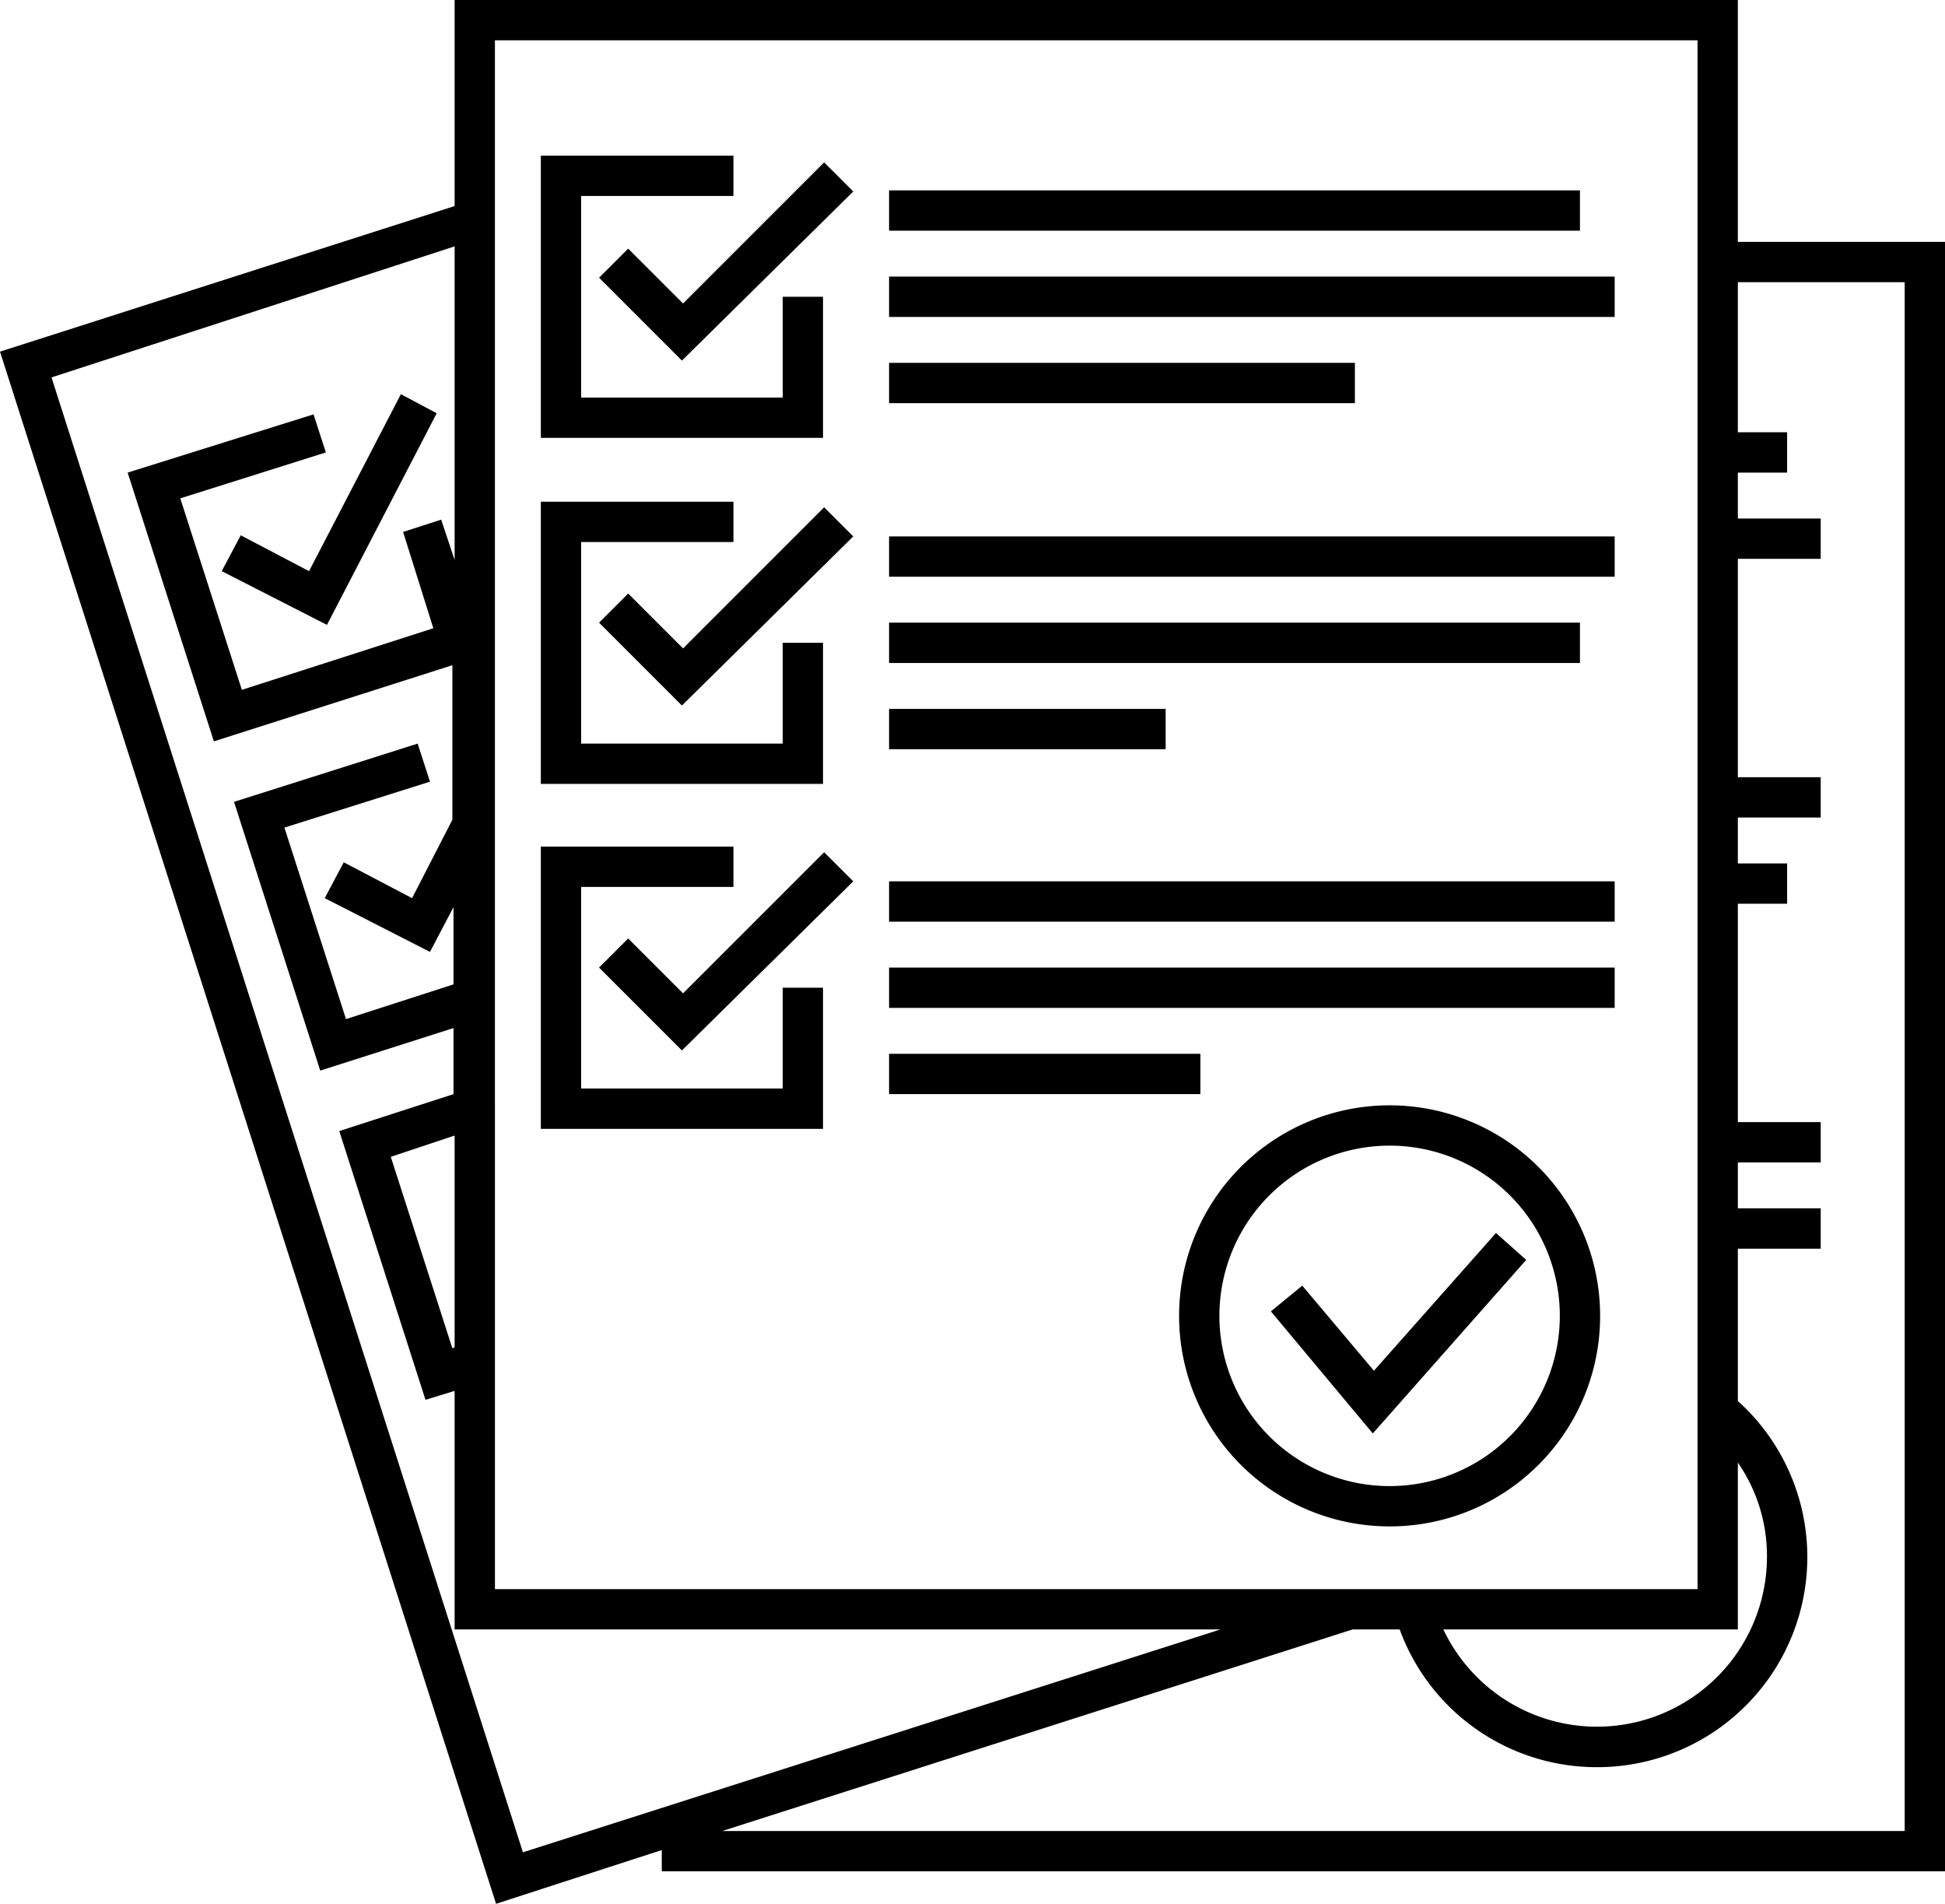
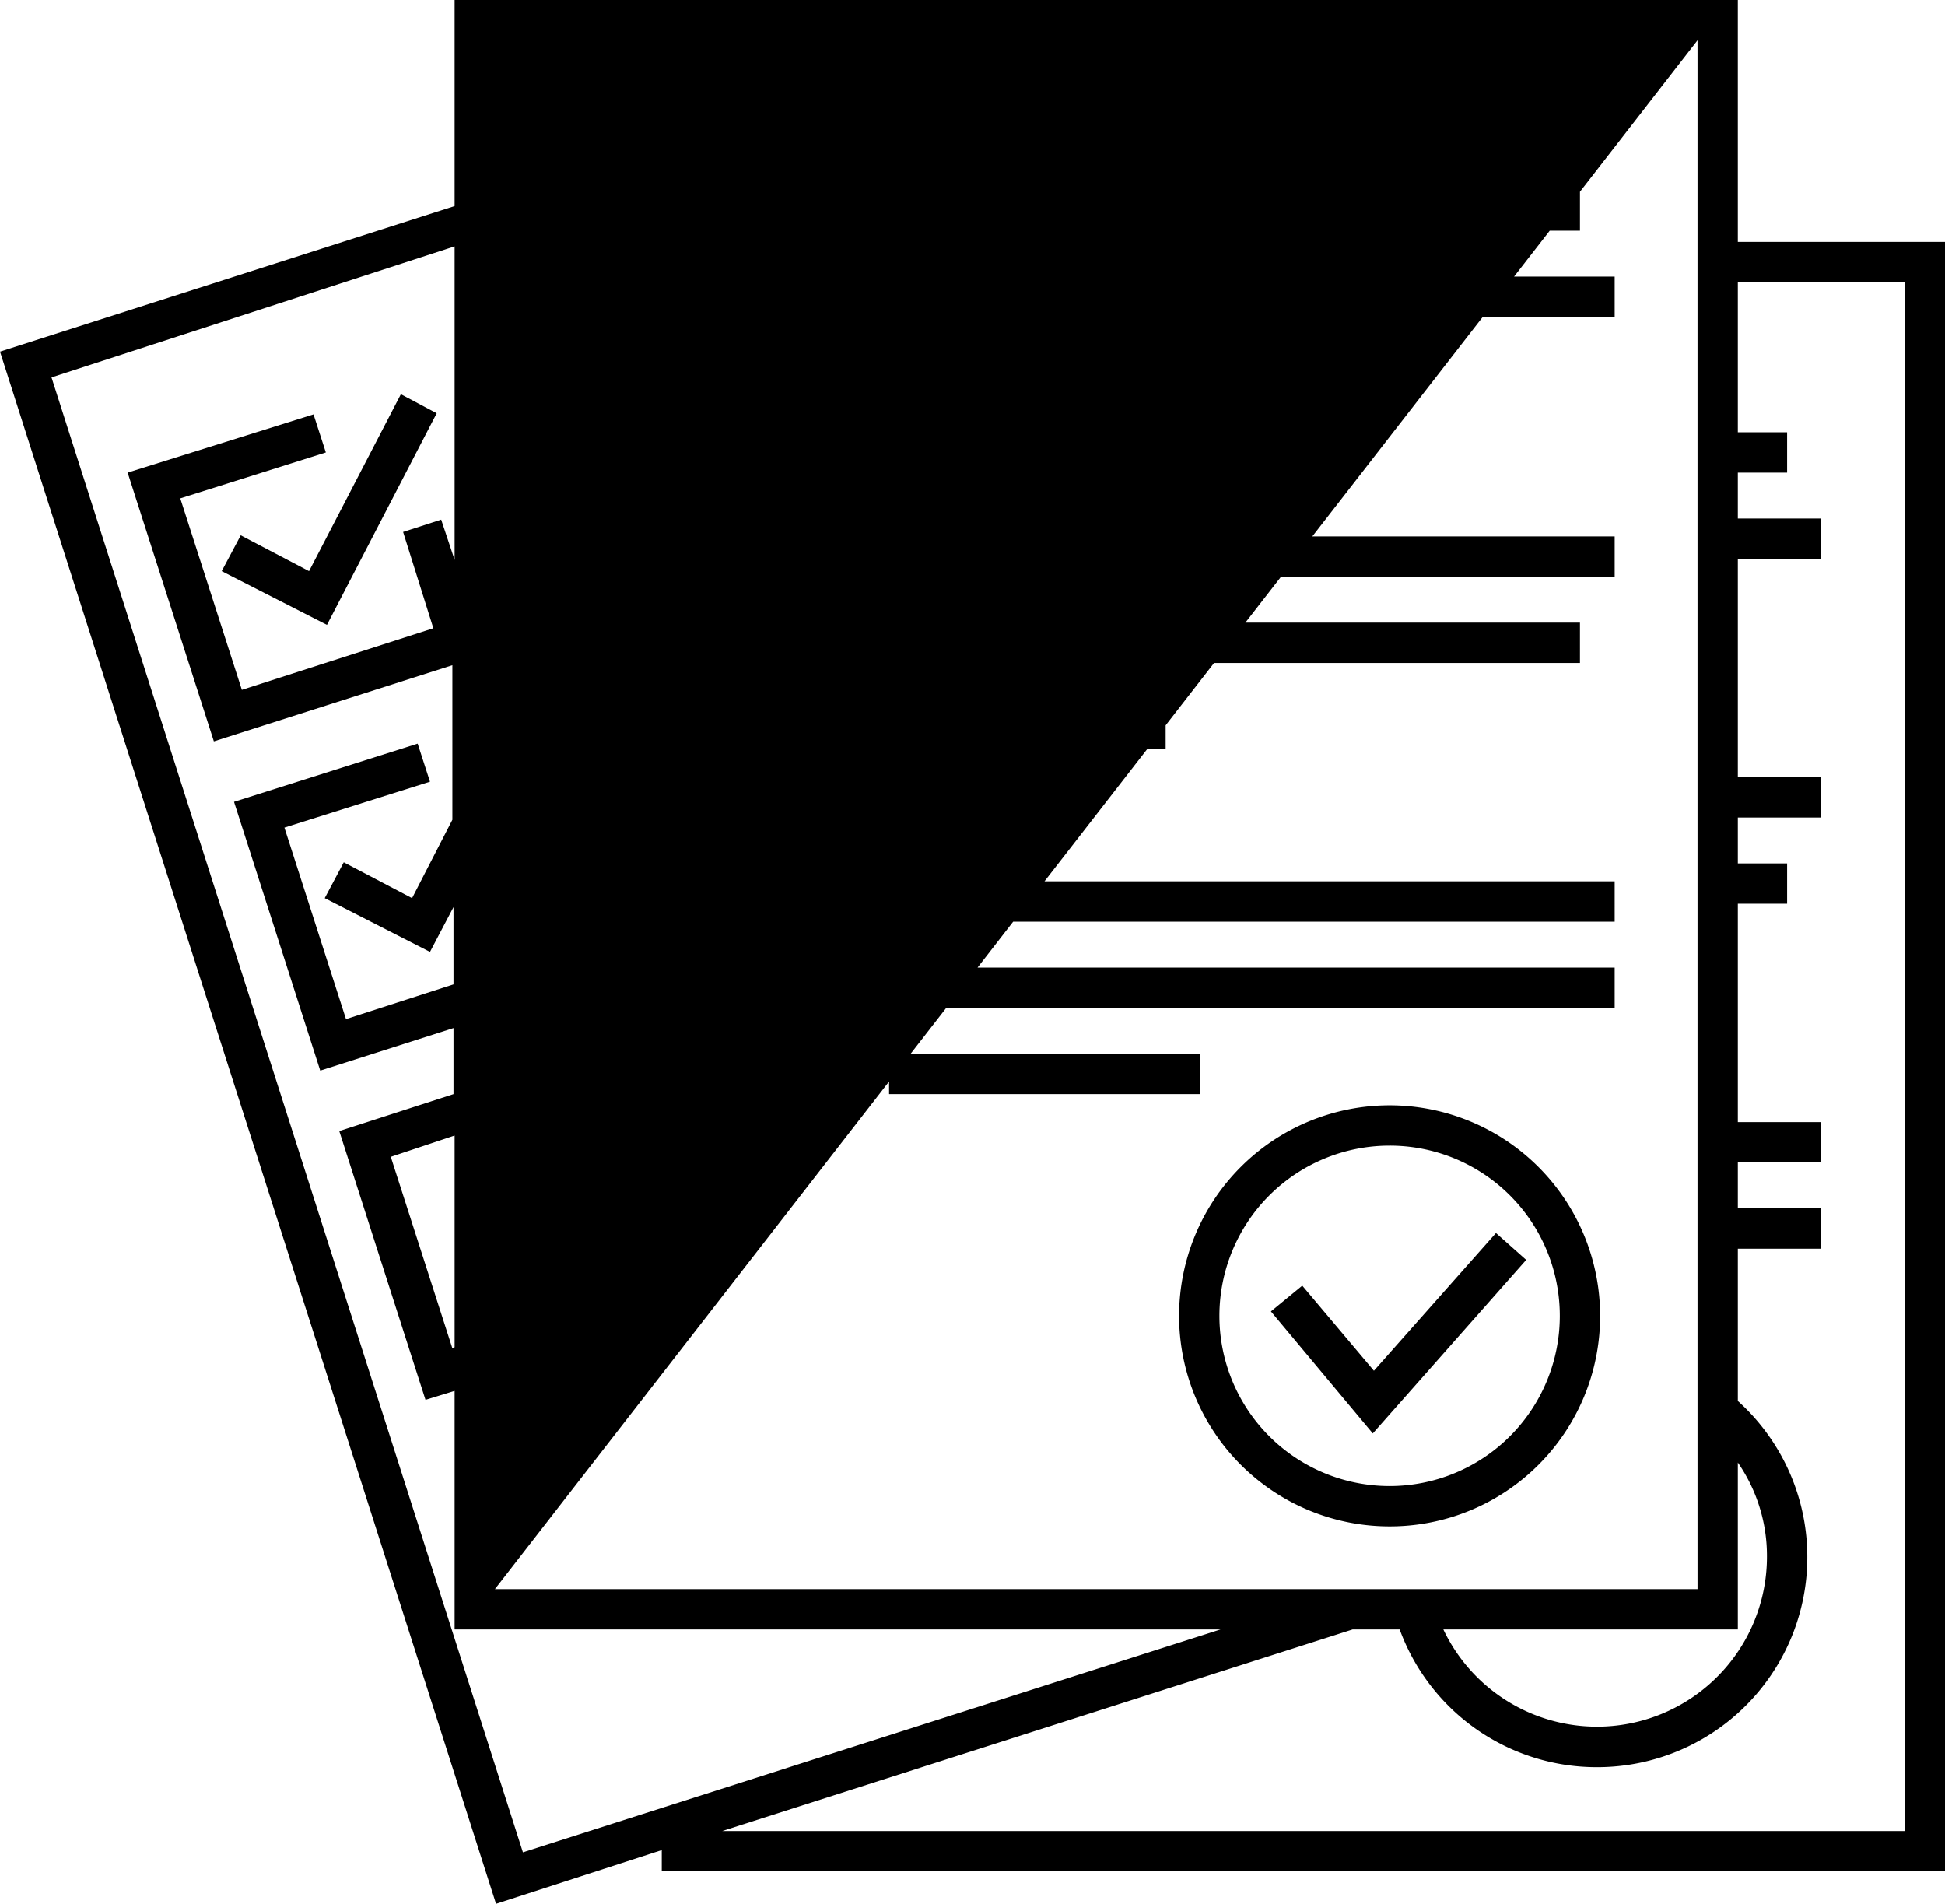
<svg xmlns="http://www.w3.org/2000/svg" id="Layer_1" data-name="Layer 1" viewBox="0 0 173.7 170">
-   <path d="M57.4,185,13.1,46.4l40.6-13V15H168.3V36.6h18.5V182.1H72.2v-1.9ZM17.7,48.7,59.8,180.4l62.3-19.9H53.7V139.2l-2.6.8-7.7-24,10.2-3.3v-5.9l-11.9,3.8L34,86.6l16.4-5.2,1.1,3.4-13,4.1L44,106l9.6-3.1V96l-2.1,4-9.4-4.8L43.8,92l6.1,3.2,3.6-7V74.4L32.2,81.2l-7.7-24L41.1,52l1.1,3.4-13,4.1,5.5,17.1,17.1-5.5-2.7-8.6,3.4-1.1L53.7,65V37ZM77.6,178.5H183.2V40.2H168.3V53.6h4.4v3.6h-4.4v4.1h7.4v3.6h-7.4V84.4h7.4V88h-7.4v4.1h4.4v3.6h-4.4v19.5h7.4v3.6h-7.4v4.1h7.4v3.6h-7.4v13.6a18.76,18.76,0,0,1-12.6,32.7,18.73,18.73,0,0,1-17.6-12.3h-4.2Zm64.4-18a15.18,15.18,0,0,0,28.9-6.5,14.64,14.64,0,0,0-2.6-8.4v14.9Zm-84.7-3.6H164.7V18.6H57.3ZM48,118.3l5.5,17.1.2-.1V116.4Zm89.2,33A18.8,18.8,0,1,1,156,132.5,18.78,18.78,0,0,1,137.2,151.3Zm0-34a15.2,15.2,0,1,0,15.2,15.2A15.19,15.19,0,0,0,137.2,117.3ZM135.7,143l-9.1-10.9,2.8-2.3,6.4,7.6,10.9-12.3,2.7,2.4ZM86.6,115.8H61.4V90.6H78.6v3.6H65v18H83v-9h3.6Zm33.7-3.1H92.5v-3.6h27.8ZM74,108.8l-7.4-7.4,2.6-2.6,4.9,4.9L86.7,91.1l2.6,2.6Zm83.3-3.8H92.5v-3.6h64.8Zm0-7.7H92.5V93.7h64.8ZM86.6,85H61.4V59.8H78.6v3.6H65v18H83v-9h3.6Zm30.6-3.1H92.5V78.3h24.7ZM74,78l-7.4-7.4L69.2,68l4.9,4.9L86.7,60.3l2.6,2.6Zm80.2-3.8H92.5V70.6h61.7ZM42.3,70.8,32.9,66l1.7-3.2L40.7,66l8.2-15.8,3.2,1.7Zm115-4.3H92.5V62.9h64.8ZM86.6,54.1H61.4V28.9H78.6v3.6H65v18H83v-9h3.6ZM134.2,51H92.5V47.4h41.6V51ZM74,47.2l-7.4-7.4,2.6-2.6,4.9,4.9L86.7,29.5l2.6,2.6Zm83.3-3.9H92.5V39.7h64.8Zm-3.1-7.7H92.5V32h61.7Z" transform="translate(-13.1 -15)" />
+   <path d="M57.4,185,13.1,46.4l40.6-13V15H168.3V36.6h18.5V182.1H72.2v-1.9ZM17.7,48.7,59.8,180.4l62.3-19.9H53.7V139.2l-2.6.8-7.7-24,10.2-3.3v-5.9l-11.9,3.8L34,86.6l16.4-5.2,1.1,3.4-13,4.1L44,106l9.6-3.1V96l-2.1,4-9.4-4.8L43.8,92l6.1,3.2,3.6-7V74.4L32.2,81.2l-7.7-24L41.1,52l1.1,3.4-13,4.1,5.5,17.1,17.1-5.5-2.7-8.6,3.4-1.1L53.7,65V37ZM77.6,178.5H183.2V40.2H168.3V53.6h4.4v3.6h-4.4v4.1h7.4v3.6h-7.4V84.4h7.4V88h-7.4v4.1h4.4v3.6h-4.4v19.5h7.4v3.6h-7.4v4.1h7.4v3.6h-7.4v13.6a18.76,18.76,0,0,1-12.6,32.7,18.73,18.73,0,0,1-17.6-12.3h-4.2Zm64.4-18a15.18,15.18,0,0,0,28.9-6.5,14.64,14.64,0,0,0-2.6-8.4v14.9Zm-84.7-3.6H164.7V18.6ZM48,118.3l5.5,17.1.2-.1V116.4Zm89.2,33A18.8,18.8,0,1,1,156,132.5,18.78,18.78,0,0,1,137.2,151.3Zm0-34a15.2,15.2,0,1,0,15.2,15.2A15.19,15.19,0,0,0,137.2,117.3ZM135.7,143l-9.1-10.9,2.8-2.3,6.4,7.6,10.9-12.3,2.7,2.4ZM86.6,115.8H61.4V90.6H78.6v3.6H65v18H83v-9h3.6Zm33.7-3.1H92.5v-3.6h27.8ZM74,108.8l-7.4-7.4,2.6-2.6,4.9,4.9L86.7,91.1l2.6,2.6Zm83.3-3.8H92.5v-3.6h64.8Zm0-7.7H92.5V93.7h64.8ZM86.6,85H61.4V59.8H78.6v3.6H65v18H83v-9h3.6Zm30.6-3.1H92.5V78.3h24.7ZM74,78l-7.4-7.4L69.2,68l4.9,4.9L86.7,60.3l2.6,2.6Zm80.2-3.8H92.5V70.6h61.7ZM42.3,70.8,32.9,66l1.7-3.2L40.7,66l8.2-15.8,3.2,1.7Zm115-4.3H92.5V62.9h64.8ZM86.6,54.1H61.4V28.9H78.6v3.6H65v18H83v-9h3.6ZM134.2,51H92.5V47.4h41.6V51ZM74,47.2l-7.4-7.4,2.6-2.6,4.9,4.9L86.7,29.5l2.6,2.6Zm83.3-3.9H92.5V39.7h64.8Zm-3.1-7.7H92.5V32h61.7Z" transform="translate(-13.1 -15)" />
</svg>